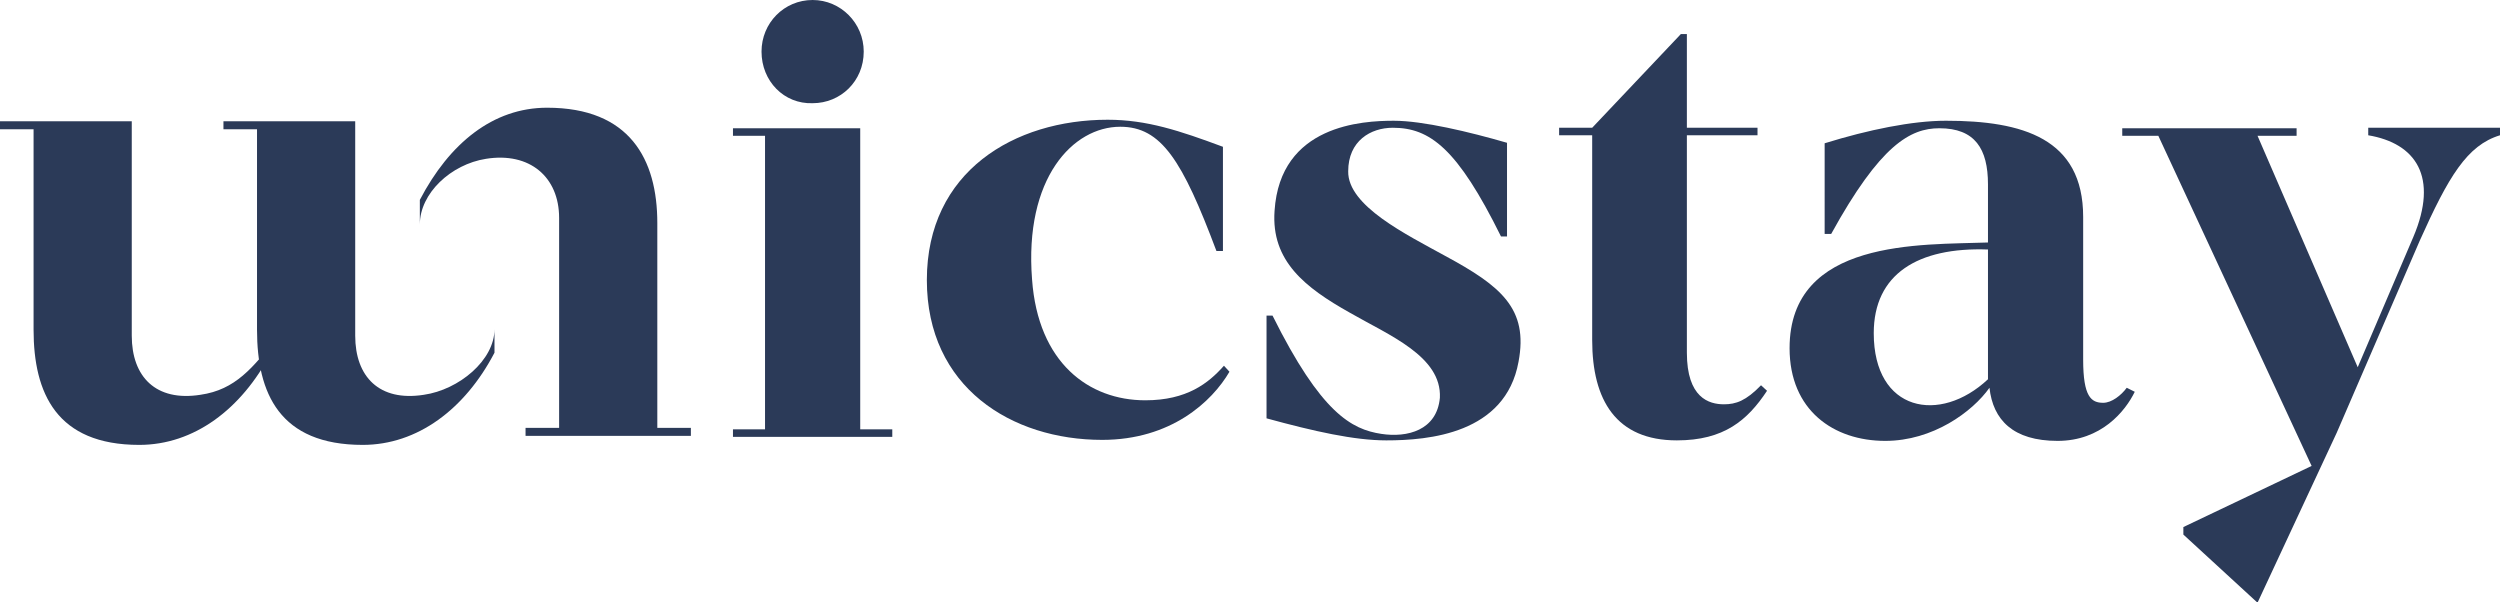
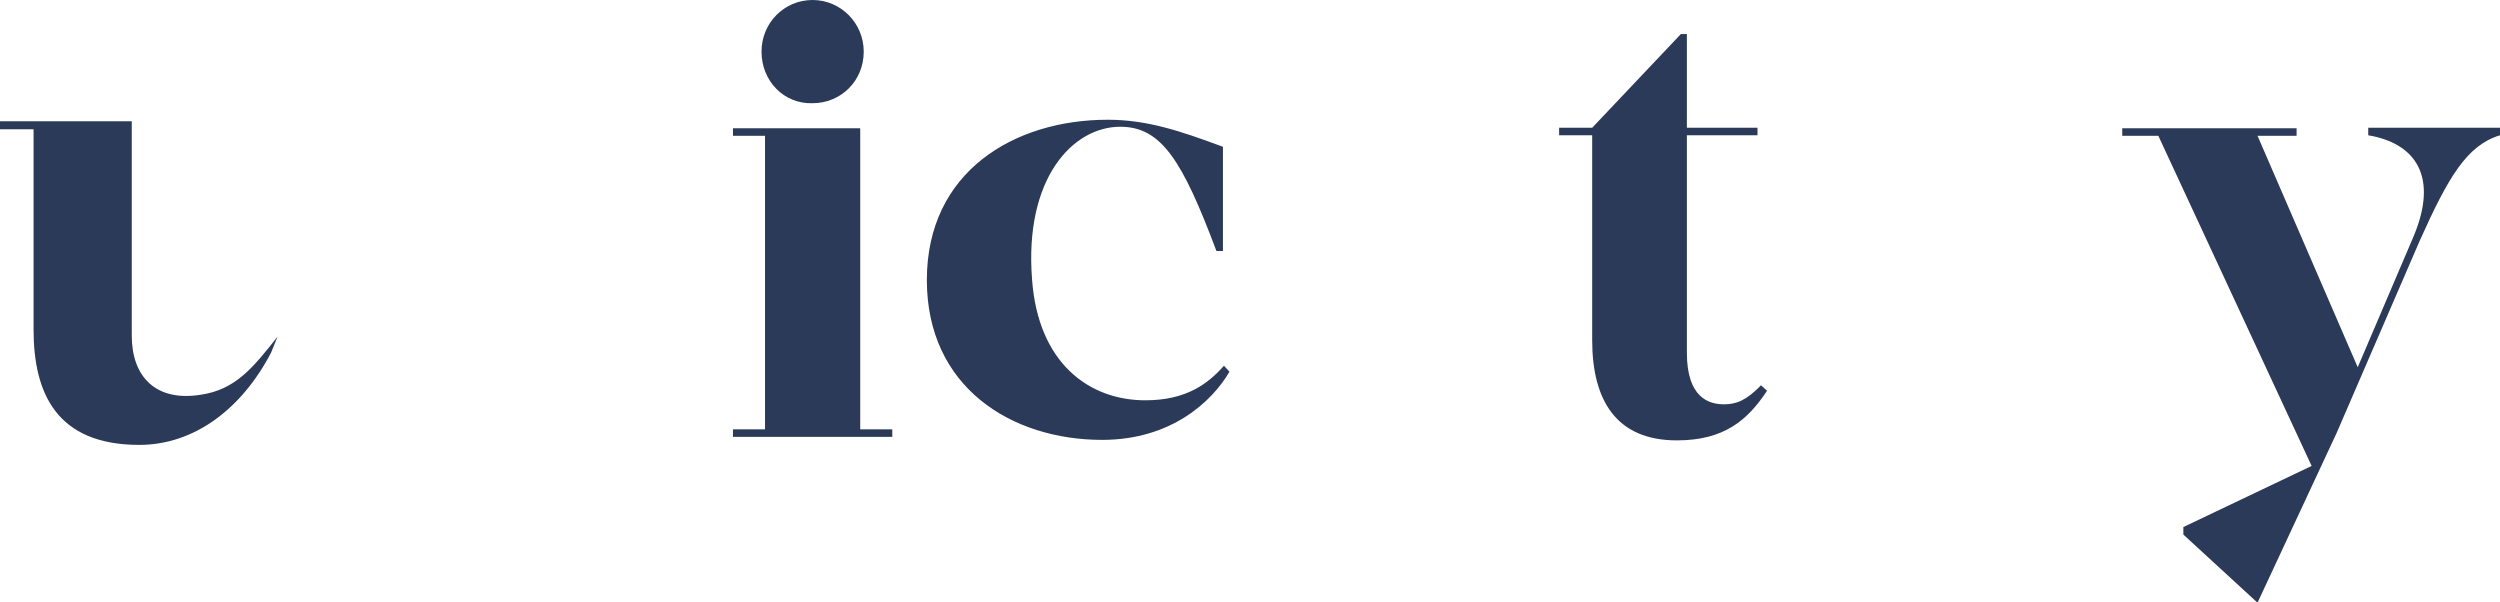
<svg xmlns="http://www.w3.org/2000/svg" version="1.1" id="Layer_1" x="0px" y="0px" viewBox="0 0 499 120.2" style="enable-background:new 0 0 499 120.2;" xml:space="preserve">
  <style type="text/css">
	.st0{fill:#2B3A58;}
</style>
  <g>
    <path class="st0" d="M54.1,70.4c-5.9,11.3-15.4,18.4-26.3,18.4c-16.5,0-21.1-10.3-21.1-23v-40H0v-1.6h26.3c0,0,0,37.6,0,42.8   c0,8.2,4.8,13.2,13.7,11.8c7-1,10.5-5.4,15.4-11.6" />
-     <path class="st0" d="M83.8,39.9c5.9-11.3,14.6-18.4,25.4-18.4c16.5,0,22,10.3,22,23v40.9h6.7V87h-33v-1.6h6.7c0-7.2,0-37.3,0-41.9   c0-8.2-5.9-13.2-14.6-11.8c-7,1.1-13.2,6.9-13.2,13.1V39.9z" />
-     <path class="st0" d="M98.7,70.4c-5.9,11.3-15.4,18.4-26.3,18.4c-16.6,0-21.1-10.3-21.1-23v-40h-6.7v-1.6h26.3c0,0,0,37.6,0,42.8   c0,8.2,4.8,13.2,13.7,11.8c7-1,14.1-6.9,14.1-13.1" />
    <path class="st0" d="M178.1,85.7v1.5h-31.8v-1.5h6.4V27.1h-6.4v-1.5h25.4v60.1H178.1z M152,10.3C152,4.6,156.5,0,162.2,0   c5.6,0,10.2,4.6,10.2,10.3c0,5.9-4.6,10.3-10.2,10.3C156.5,20.8,152,16.2,152,10.3z" />
    <path class="st0" d="M245.4,74.2c-3.5,6-11.7,13.6-25.4,13.6c-18.1,0-35-10.5-35-31.9c0-21.7,17.5-32,36.1-32   c7.8,0,14.4,2.2,23,5.4v20.8h-1.3c-6.8-18.1-11-24.8-19.2-24.8c-9.4,0-19.2,10.2-17.6,30.5c1.2,16.6,11.3,24.1,22.6,24.1   c8.3,0,12.6-3.4,15.7-6.9L245.4,74.2z" />
-     <path class="st0" d="M288.5,51.1c11.1,6,16.6,10.5,14.6,21.1c-2.6,14.4-18,15.7-26.4,15.7c-6.4,0-14.4-1.8-23.9-4.4V63h1.2   c9.7,19.5,15.8,22.7,21.7,23.6c5.2,0.8,11.1-0.7,11.7-7.2c0.4-8.3-10.2-12.5-18-17c-8.9-5-15.7-10.3-15-20.3   c1.1-17.2,17.6-18,23.8-18c5.8,0,15,2.2,22.6,4.4v18.7h-1.2c-8.7-17.6-14.2-21.7-21.6-21.7c-4.4,0-8.9,2.6-8.9,8.7   C269,41.1,280.7,46.8,288.5,51.1z" />
    <path class="st0" d="M352.7,78c-3.9,5.9-8.6,9.9-18,9.9c-12.1,0-16.9-8-16.9-20V27h-6.6v-1.5h6.6l17.7-18.7h1.2v18.7h14.1V27h-14.1   v43.4c0,9,4.4,10.3,7.4,10.3c2.4,0,4.4-0.7,7.4-3.8L352.7,78z" />
-     <path class="st0" d="M426.1,78.2c-1.9,3.9-6.7,9.8-15.4,9.8c-8.9,0-12.9-4.2-13.6-10.6c-3.4,4.8-11.3,10.6-20.8,10.6   c-10.3,0-19.1-6.1-19.1-18.5c0-21.9,26.3-20.6,39.6-21.1V36.8c0-7.1-2.6-11.2-9.7-11.2c-5.8,0-11.8,3.3-21.6,21.1h-1.3V28.6   c8.7-2.7,17.5-4.5,24.2-4.5c15.3,0,27.4,3.5,27.4,19.2v28.5c0,7.4,1.6,8.6,4,8.6c1.7,0,3.6-1.5,4.7-3L426.1,78.2z M396.8,75.7   c0-0.1,0-0.3,0-0.4V49.8c-14-0.5-22.8,4.9-22.8,16.7C374,82.2,387.2,84.7,396.8,75.7z" />
    <path class="st0" d="M499,25.5c0,0,0,1.2,0,1.5c-6.6,2-10.3,8.3-16,21l-16.6,38.4l-15.8,33.9l-14.8-13.6v-1.5L461.4,93l-30.6-65.9   h-7.2v-1.5h34.8v1.5h-7.8l20,46.2l11.1-26c5.1-12,0.5-18.7-9-20.3c0-0.3,0-1.5,0-1.5H499z" />
  </g>
</svg>